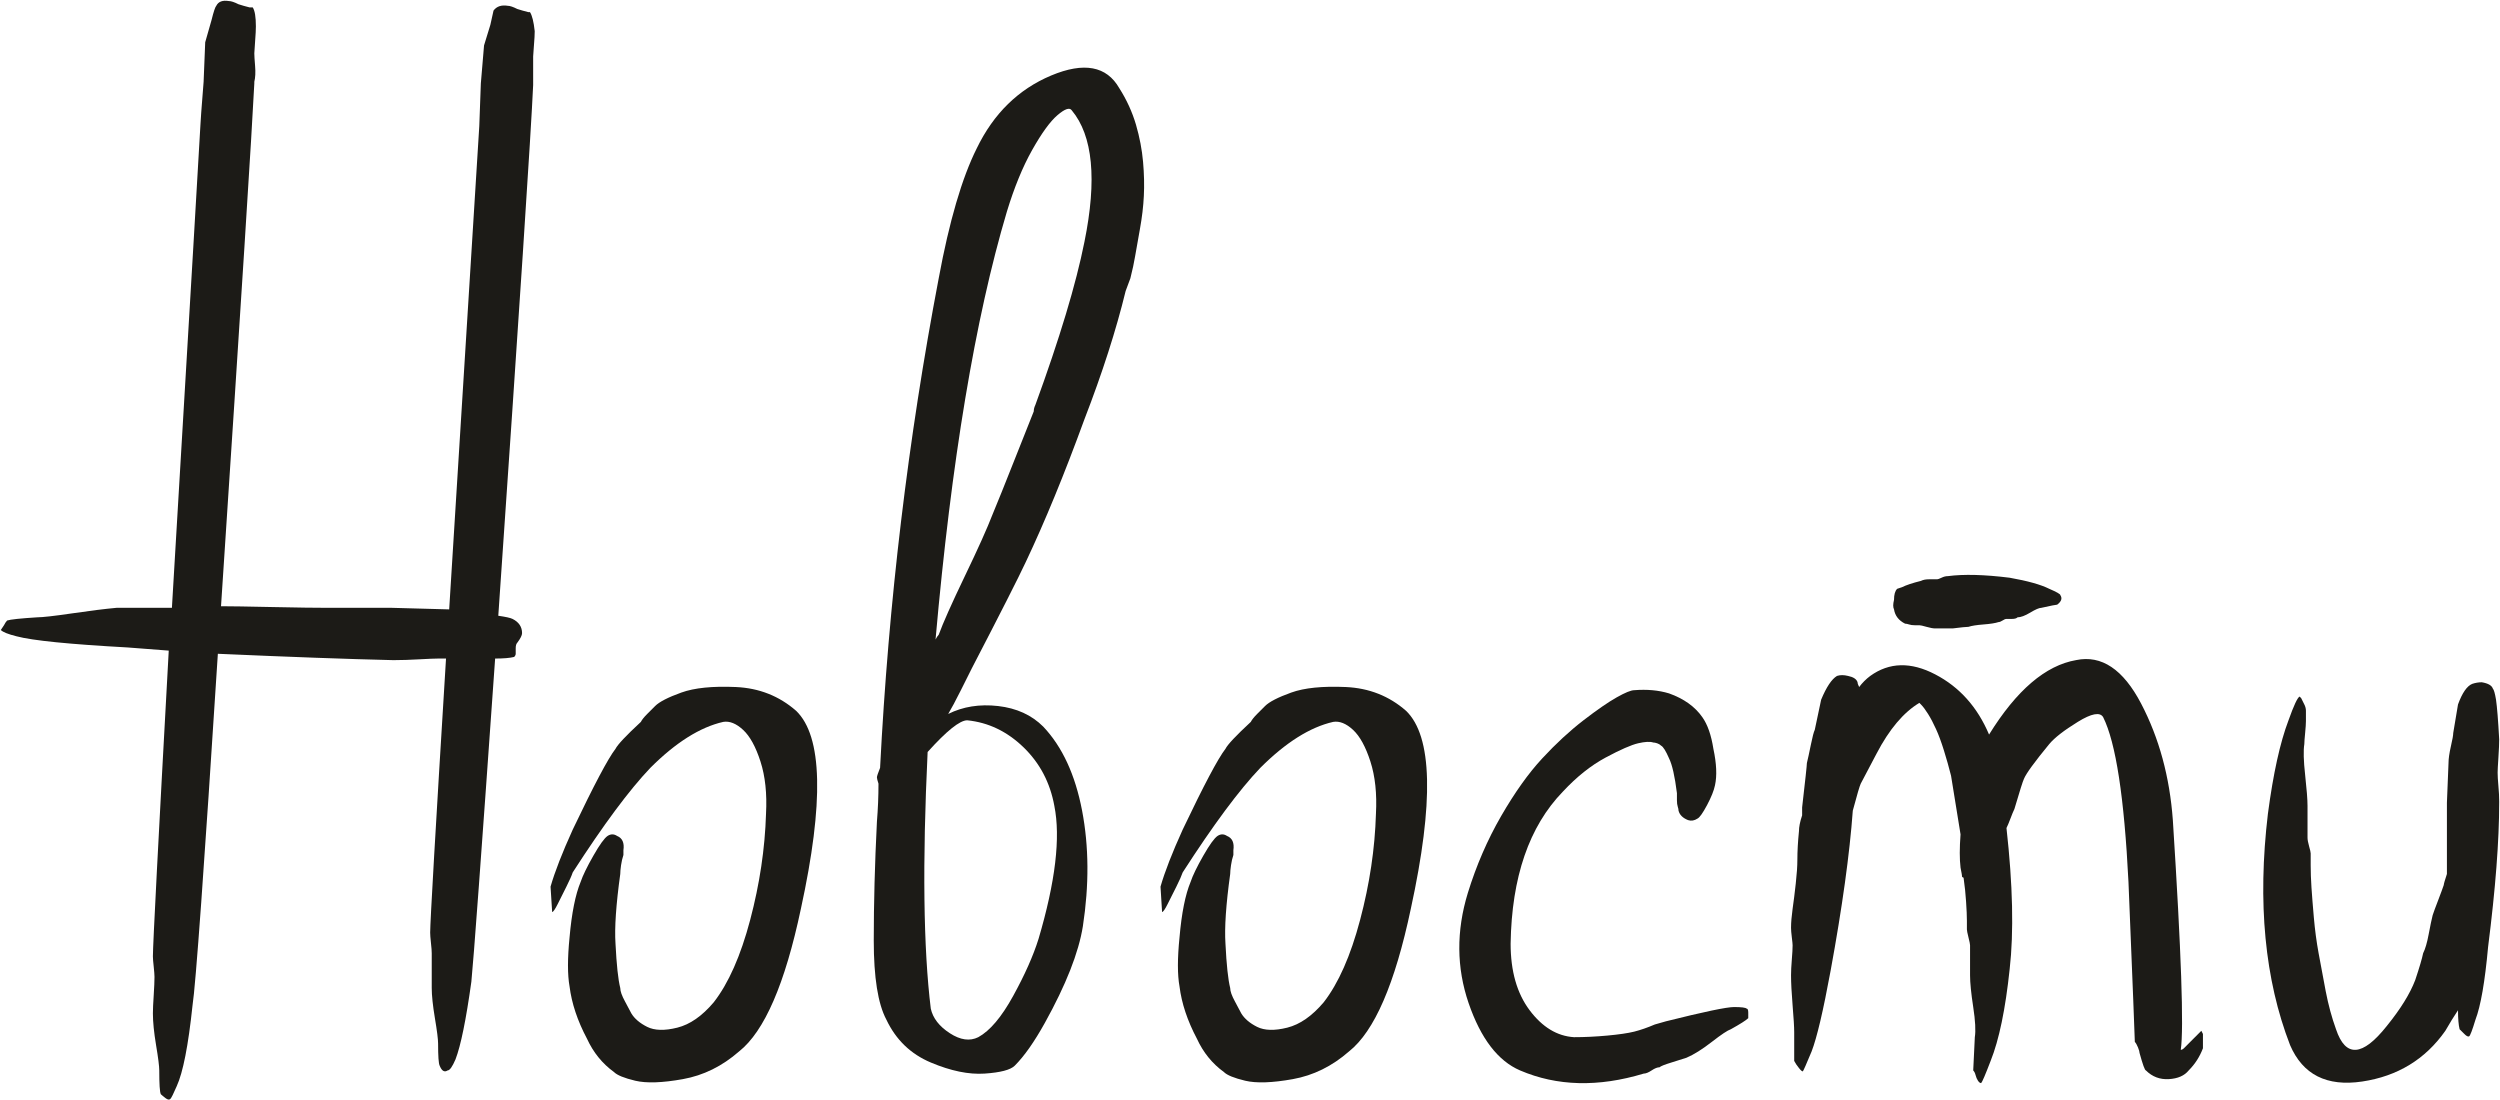
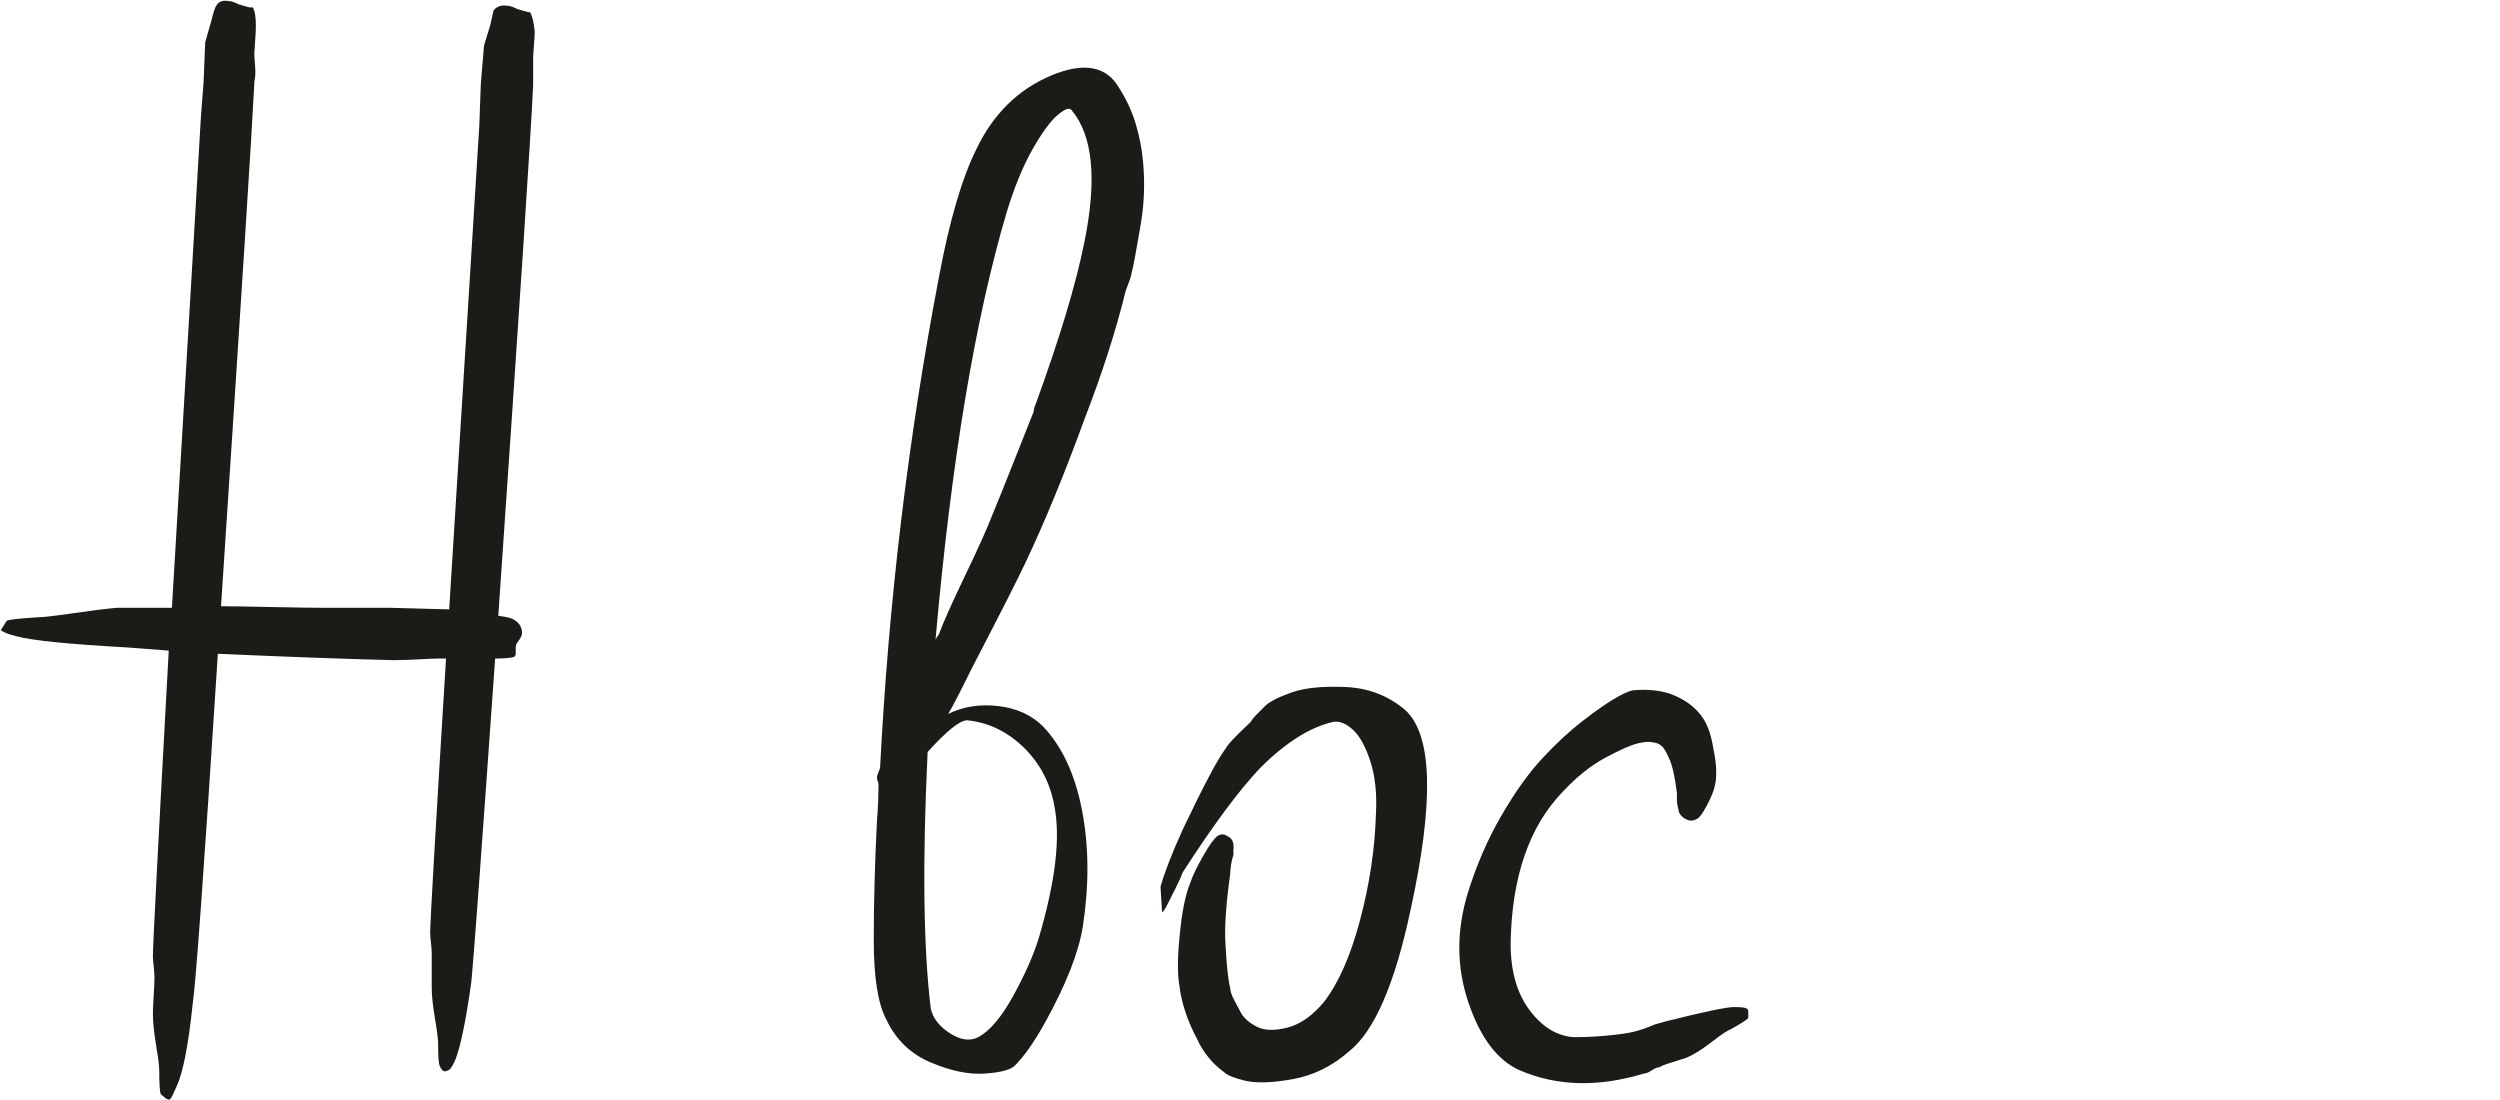
<svg xmlns="http://www.w3.org/2000/svg" xml:space="preserve" width="700px" height="308px" version="1.1" style="shape-rendering:geometricPrecision; text-rendering:geometricPrecision; image-rendering:optimizeQuality; fill-rule:evenodd; clip-rule:evenodd" viewBox="0 0 703.11 309.57">
  <defs>
    <style type="text/css"> .fil0 {fill:#1C1B17;fill-rule:nonzero} </style>
  </defs>
  <g id="Слой_x0020_1">
    <path class="fil0" d="M47.26 183.1c-3.86,-0.3 -7.73,-0.6 -11.59,-0.89 -16.35,-0.9 -26.75,-1.94 -31.21,-3.13 -2.38,-0.59 -3.86,-1.18 -4.46,-1.78l0.89 -1.34c0.3,-0.59 0.6,-1.04 0.89,-1.33 0.9,-0.3 3.72,-0.6 8.47,-0.9 1.49,0 4.76,-0.37 9.81,-1.11 5.06,-0.74 9.22,-1.26 12.49,-1.56 1.19,0 3.42,0 6.69,0 3.26,0 5.49,0 6.68,0 0.6,0 1.34,0 2.23,0 5.35,-90.06 8.03,-135.39 8.03,-135.99 0,-0.59 0.3,-4.6 0.89,-12.04 0.3,-7.13 0.45,-10.84 0.45,-11.14l1.78 -6.24c0.59,-2.38 1.04,-3.72 1.34,-4.02 0.59,-1.18 1.78,-1.63 3.56,-1.33 0.6,0 1.49,0.29 2.68,0.89 0.89,0.3 1.93,0.59 3.12,0.89 0.3,0 0.59,0 0.89,0 0.6,0.89 0.89,2.68 0.89,5.35 0,0.89 -0.07,2.3 -0.22,4.24 -0.15,1.93 -0.22,3.04 -0.22,3.34 0,0.59 0.07,1.78 0.22,3.57 0.15,1.78 0.07,3.27 -0.22,4.45l0 0.45c-0.6,12.49 -3.72,61.53 -9.37,147.13 2.68,0 7.51,0.08 14.49,0.23 6.99,0.15 12.27,0.22 15.83,0.22 1.79,0 7.73,0 17.84,0 10.1,0.3 15.45,0.44 16.05,0.44l8.47 -135.98c0,-0.59 0.15,-4.61 0.44,-12.04 0.6,-6.84 0.9,-10.4 0.9,-10.7l1.78 -5.8 0.89 -4.01c0.89,-1.19 2.23,-1.63 4.01,-1.34 0.6,0 1.49,0.3 2.68,0.9 0.89,0.29 1.93,0.59 3.12,0.89l0.45 0c0.59,0.89 1.04,2.67 1.33,5.35 0,0.89 -0.07,2.23 -0.22,4.01 -0.15,1.78 -0.22,2.82 -0.22,3.12 0,0.6 0,1.79 0,3.57 0,1.78 0,3.27 0,4.46 -0.6,13.37 -3.87,63.16 -9.81,149.36 2.08,0.3 3.42,0.59 4.01,0.89 1.78,0.89 2.68,2.23 2.68,4.01 0,0.6 -0.45,1.49 -1.34,2.68 -0.3,0.3 -0.45,0.82 -0.45,1.56 0,0.74 0,1.26 0,1.56 0,0.3 -0.15,0.59 -0.44,0.89 -1.19,0.3 -2.98,0.45 -5.35,0.45 -3.87,54.99 -6.1,85.3 -6.69,90.95 -1.49,10.7 -2.97,17.98 -4.46,21.85 -0.89,2.08 -1.63,3.12 -2.23,3.12 -0.89,0.59 -1.63,0.15 -2.23,-1.34 -0.3,-0.59 -0.44,-2.67 -0.44,-6.24 0,-1.19 -0.3,-3.57 -0.9,-7.13 -0.59,-3.57 -0.89,-6.4 -0.89,-8.48 0,-1.18 0,-2.89 0,-5.12 0,-2.23 0,-3.79 0,-4.68 0,-0.6 -0.07,-1.57 -0.22,-2.9 -0.15,-1.34 -0.22,-2.31 -0.22,-2.9 0,-2.97 1.48,-28.68 4.46,-77.13 -0.9,0 -1.64,0 -2.23,0 -0.9,0 -2.68,0.07 -5.35,0.22 -2.68,0.15 -4.91,0.22 -6.69,0.22l-0.89 0c-12.49,-0.29 -28.83,-0.89 -49.05,-1.78 -3.86,60.34 -6.24,93.33 -7.13,98.98 -1.19,11.29 -2.68,18.87 -4.46,22.74 -0.89,2.08 -1.49,3.27 -1.78,3.56 -0.3,0.3 -0.75,0.23 -1.34,-0.22 -0.6,-0.44 -1.04,-0.82 -1.34,-1.11 -0.3,-0.6 -0.44,-2.83 -0.44,-6.69 0,-1.19 -0.3,-3.57 -0.9,-7.13 -0.59,-3.57 -0.89,-6.54 -0.89,-8.92 0,-1.19 0.08,-2.9 0.23,-5.13 0.14,-2.23 0.22,-3.94 0.22,-5.13 0,-0.59 -0.08,-1.56 -0.22,-2.89 -0.15,-1.34 -0.23,-2.31 -0.23,-2.9 0,-3.27 1.49,-31.96 4.46,-86.05z" />
-     <path id="1" class="fil0" d="M177.45 285.2c0.89,1.48 2.38,2.75 4.46,3.79 2.08,1.04 4.9,1.11 8.47,0.22 3.57,-0.89 6.99,-3.27 10.25,-7.13 4.17,-5.35 7.59,-13.08 10.26,-23.19 2.67,-10.1 4.16,-20.06 4.46,-29.87 0.3,-5.65 -0.22,-10.55 -1.56,-14.71 -1.34,-4.16 -2.97,-7.14 -4.91,-8.92 -1.93,-1.78 -3.79,-2.53 -5.57,-2.23 -6.54,1.49 -13.38,5.8 -20.51,12.93 -5.94,6.24 -13.23,16.05 -21.85,29.43 -0.29,0.89 -0.89,2.23 -1.78,4.01 -0.89,1.78 -1.71,3.42 -2.45,4.9 -0.75,1.49 -1.26,2.23 -1.56,2.23l-0.45 -7.13c1.19,-4.16 3.27,-9.51 6.24,-16.05 5.95,-12.48 9.96,-20.06 12.04,-22.74 0.6,-1.19 2.97,-3.72 7.14,-7.58 0.29,-0.59 0.89,-1.34 1.78,-2.23 0.89,-0.89 1.63,-1.63 2.23,-2.23 1.19,-1.19 3.64,-2.45 7.36,-3.79 3.71,-1.34 8.84,-1.85 15.38,-1.56 6.54,0.3 12.18,2.53 16.94,6.69 7.43,7.13 7.88,25.71 1.34,55.73 -4.46,21.11 -10.26,34.48 -17.39,40.13 -4.76,4.16 -10.03,6.76 -15.83,7.8 -5.8,1.04 -10.25,1.19 -13.38,0.45 -3.12,-0.75 -5.12,-1.56 -6.01,-2.46 -3.27,-2.37 -5.8,-5.49 -7.58,-9.36 -2.68,-5.05 -4.31,-9.96 -4.91,-14.71 -0.59,-3.27 -0.59,-7.88 0,-13.82 0.6,-6.84 1.64,-12.04 3.12,-15.61 0.6,-1.78 1.79,-4.23 3.57,-7.35 1.78,-3.13 3.12,-4.98 4.01,-5.58 0.89,-0.59 1.79,-0.59 2.68,0 1.48,0.6 2.08,1.93 1.78,4.02l0 1.33c-0.3,0.89 -0.52,1.86 -0.67,2.9 -0.15,1.04 -0.22,1.86 -0.22,2.45 -1.19,8.62 -1.64,15.16 -1.34,19.62 0.3,5.95 0.74,10.11 1.34,12.48 0,0.9 0.45,2.16 1.34,3.79 0.89,1.64 1.48,2.75 1.78,3.35z" />
    <path id="2" class="fil0" d="M260.83 211.63c-1.49,31.21 -1.19,55.29 0.89,72.23 0.59,2.68 2.38,4.98 5.35,6.91 2.97,1.93 5.64,2.31 8.02,1.12 3.27,-1.79 6.54,-5.65 9.81,-11.6 3.27,-5.94 5.65,-11.29 7.14,-16.05 4.75,-16.05 6.24,-28.53 4.45,-37.45 -1.19,-6.54 -4.08,-12.04 -8.69,-16.5 -4.61,-4.45 -9.88,-6.98 -15.83,-7.58 -2.08,0 -5.79,2.98 -11.14,8.92zm-13.83 8.92c-0.29,-0.89 -0.44,-1.49 -0.44,-1.78 0,-0.3 0.29,-1.19 0.89,-2.68 2.38,-46.67 7.88,-92.59 16.5,-137.77 2.97,-16.05 6.54,-28.24 10.7,-36.56 4.75,-9.81 11.74,-16.64 20.95,-20.51 9.22,-3.86 15.61,-2.67 19.17,3.57 2.08,3.27 3.64,6.69 4.69,10.25 1.04,3.57 1.7,7.06 2,10.48 0.3,3.42 0.37,6.61 0.22,9.59 -0.14,2.97 -0.52,6.09 -1.11,9.36 -0.59,3.27 -1.04,5.8 -1.34,7.58 -0.29,1.78 -0.74,3.86 -1.34,6.24l-1.33 3.57c-2.68,11 -6.54,23.03 -11.6,36.11 -5.64,15.46 -11.14,28.83 -16.49,40.13 -2.08,4.46 -7.14,14.42 -15.16,29.87 -0.6,1.19 -1.64,3.27 -3.12,6.24 -1.49,2.98 -2.68,5.2 -3.57,6.69 4.16,-2.08 8.84,-2.82 14.05,-2.23 5.2,0.6 9.43,2.53 12.7,5.8 5.35,5.65 8.99,13.52 10.93,23.63 1.93,10.11 2,20.95 0.22,32.55 -1.19,7.43 -4.76,16.49 -10.7,27.19 -2.97,5.35 -5.8,9.37 -8.47,12.04 -1.19,1.19 -4.02,1.93 -8.47,2.23 -4.46,0.3 -9.52,-0.74 -15.16,-3.12 -5.65,-2.38 -9.81,-6.39 -12.49,-12.04 -2.38,-4.46 -3.56,-11.89 -3.56,-22.29 0,-10.4 0.29,-21.55 0.89,-33.44 0.29,-3.57 0.44,-7.13 0.44,-10.7zm44.14 -106.56c6.84,-18.73 11.45,-34.03 13.82,-45.92 3.57,-17.54 2.38,-29.88 -3.56,-37.01 -0.6,-0.89 -1.93,-0.44 -4.02,1.34 -2.08,1.78 -4.45,5.05 -7.13,9.81 -2.67,4.75 -5.05,10.55 -7.13,17.39 -8.92,30.02 -15.61,70.14 -20.06,120.38 0.29,-0.6 0.59,-1.04 0.89,-1.34 1.19,-3.27 3.64,-8.77 7.35,-16.5 3.72,-7.73 6.32,-13.52 7.81,-17.39 1.48,-3.56 3.49,-8.54 6.01,-14.93 2.53,-6.39 4.39,-11.07 5.58,-14.05 0,-0.59 0.15,-1.19 0.44,-1.78z" />
    <path id="3" class="fil0" d="M349.1 285.2c0.9,1.48 2.38,2.75 4.46,3.79 2.08,1.04 4.91,1.11 8.48,0.22 3.56,-0.89 6.98,-3.27 10.25,-7.13 4.16,-5.35 7.58,-13.08 10.25,-23.19 2.68,-10.1 4.17,-20.06 4.46,-29.87 0.3,-5.65 -0.22,-10.55 -1.56,-14.71 -1.34,-4.16 -2.97,-7.14 -4.9,-8.92 -1.93,-1.78 -3.79,-2.53 -5.58,-2.23 -6.53,1.49 -13.37,5.8 -20.5,12.93 -5.95,6.24 -13.23,16.05 -21.85,29.43 -0.3,0.89 -0.89,2.23 -1.78,4.01 -0.9,1.78 -1.71,3.42 -2.46,4.9 -0.74,1.49 -1.26,2.23 -1.56,2.23l-0.44 -7.13c1.19,-4.16 3.27,-9.51 6.24,-16.05 5.94,-12.48 9.96,-20.06 12.04,-22.74 0.59,-1.19 2.97,-3.72 7.13,-7.58 0.3,-0.59 0.89,-1.34 1.78,-2.23 0.9,-0.89 1.64,-1.63 2.23,-2.23 1.19,-1.19 3.64,-2.45 7.36,-3.79 3.71,-1.34 8.84,-1.85 15.38,-1.56 6.54,0.3 12.19,2.53 16.94,6.69 7.43,7.13 7.88,25.71 1.34,55.73 -4.46,21.11 -10.25,34.48 -17.39,40.13 -4.75,4.16 -10.03,6.76 -15.82,7.8 -5.8,1.04 -10.26,1.19 -13.38,0.45 -3.12,-0.75 -5.13,-1.56 -6.02,-2.46 -3.27,-2.37 -5.8,-5.49 -7.58,-9.36 -2.67,-5.05 -4.31,-9.96 -4.9,-14.71 -0.6,-3.27 -0.6,-7.88 0,-13.82 0.59,-6.84 1.63,-12.04 3.12,-15.61 0.59,-1.78 1.78,-4.23 3.56,-7.35 1.79,-3.13 3.13,-4.98 4.02,-5.58 0.89,-0.59 1.78,-0.59 2.67,0 1.49,0.6 2.08,1.93 1.79,4.02l0 1.33c-0.3,0.89 -0.52,1.86 -0.67,2.9 -0.15,1.04 -0.23,1.86 -0.23,2.45 -1.19,8.62 -1.63,15.16 -1.33,19.62 0.29,5.95 0.74,10.11 1.33,12.48 0,0.9 0.45,2.16 1.34,3.79 0.89,1.64 1.49,2.75 1.78,3.35z" />
    <path id="4" class="fil0" d="M465.03 208.96c-0.89,-0.3 -2.31,-0.23 -4.24,0.22 -1.93,0.45 -4.98,1.78 -9.14,4.01 -4.16,2.23 -8.17,5.43 -12.04,9.59 -9.51,9.81 -14.41,24.07 -14.71,42.8 0,7.73 1.78,13.97 5.35,18.73 3.57,4.75 7.73,7.28 12.48,7.58 2.98,0 6.1,-0.15 9.37,-0.45 3.27,-0.3 5.79,-0.67 7.58,-1.11 1.78,-0.45 3.71,-1.12 5.79,-2.01l3.12 -0.89c10.7,-2.68 17.1,-4.02 19.18,-4.02 2.08,0 3.27,0.15 3.56,0.45 0.3,0 0.45,0.37 0.45,1.12 0,0.74 0,1.26 0,1.56 -0.6,0.59 -2.23,1.63 -4.91,3.12 -0.89,0.29 -2.67,1.48 -5.35,3.56 -2.67,2.08 -5.05,3.57 -7.13,4.46 -0.89,0.3 -2.3,0.75 -4.24,1.34 -1.93,0.59 -3.04,1.04 -3.34,1.34 -0.59,0 -1.34,0.29 -2.23,0.89 -0.89,0.59 -1.63,0.89 -2.23,0.89 -12.78,3.86 -24.37,3.57 -34.78,-0.89 -6.24,-2.68 -11.07,-8.99 -14.49,-18.95 -3.41,-9.96 -3.49,-20.29 -0.22,-30.99 2.38,-7.72 5.5,-14.93 9.36,-21.62 3.87,-6.69 7.73,-12.11 11.6,-16.27 3.86,-4.17 7.73,-7.73 11.59,-10.71 3.86,-2.97 6.98,-5.12 9.36,-6.46 2.38,-1.34 4.02,-2.01 4.91,-2.01 3.56,-0.29 6.83,0 9.81,0.9 4.16,1.48 7.28,3.71 9.36,6.68 1.48,2.08 2.52,5.06 3.12,8.92 0.89,4.16 1.04,7.58 0.45,10.26 -0.3,1.48 -1.05,3.34 -2.23,5.57 -1.19,2.23 -2.08,3.49 -2.68,3.79 -0.89,0.59 -1.78,0.74 -2.67,0.44 -1.49,-0.59 -2.38,-1.48 -2.68,-2.67 0,-0.3 -0.07,-0.67 -0.22,-1.12 -0.15,-0.44 -0.23,-1.04 -0.23,-1.78 0,-0.74 0,-1.41 0,-2.01 -0.59,-4.75 -1.33,-8.02 -2.22,-9.8 -0.9,-2.08 -1.64,-3.27 -2.23,-3.57 -0.3,-0.3 -0.67,-0.52 -1.12,-0.67 -0.44,-0.15 -0.82,-0.22 -1.11,-0.22z" />
-     <path id="5" class="fil0" d="M521.2 228.13c-0.89,12.19 -2.97,27.2 -6.24,45.03 -2.08,11.3 -3.86,18.88 -5.35,22.74 -1.48,3.57 -2.3,5.42 -2.45,5.57 -0.15,0.15 -0.52,-0.15 -1.11,-0.89 -0.6,-0.74 -1.04,-1.41 -1.34,-2.01 0,-0.89 0,-3.56 0,-8.02 0,-1.49 -0.15,-4.01 -0.45,-7.58 -0.29,-3.57 -0.44,-6.39 -0.44,-8.47 0,-1.19 0.07,-2.68 0.22,-4.46 0.15,-1.78 0.22,-3.12 0.22,-4.01 0,-0.3 -0.07,-1.04 -0.22,-2.23 -0.15,-1.19 -0.22,-2.08 -0.22,-2.68 0,-1.48 0.15,-3.27 0.44,-5.35 0.3,-2.08 0.6,-4.46 0.89,-7.13 0.3,-2.68 0.45,-4.91 0.45,-6.69 0,-2.38 0.15,-5.05 0.45,-8.03 0,-1.18 0.29,-2.67 0.89,-4.45 0,-0.9 0,-1.64 0,-2.23 0.89,-7.73 1.34,-11.89 1.34,-12.49 0.29,-1.19 0.66,-2.9 1.11,-5.12 0.45,-2.23 0.82,-3.65 1.11,-4.24l1.79 -8.47c1.48,-3.57 2.97,-5.8 4.46,-6.69 0.89,-0.3 1.93,-0.3 3.12,0 1.48,0.3 2.38,0.89 2.67,1.78 0,0.3 0.15,0.75 0.45,1.34 0.89,-1.19 1.93,-2.23 3.12,-3.12 5.35,-3.86 11.44,-4.01 18.28,-0.44 6.84,3.56 11.89,9.21 15.16,16.94 7.73,-12.49 15.9,-19.47 24.52,-20.96 7.13,-1.48 13.23,2.6 18.28,12.26 5.05,9.66 8.03,20.59 8.92,32.77 2.38,37.16 3.12,58.71 2.23,64.65 0.29,0 0.59,-0.15 0.89,-0.44 0.3,-0.3 1.11,-1.12 2.45,-2.46 1.34,-1.33 2.16,-2.15 2.45,-2.45l0.45 0.89c0,0.6 0,1.27 0,2.01 0,0.74 0,1.41 0,2.01 -0.89,2.37 -2.23,4.46 -4.01,6.24 -1.19,1.48 -3.05,2.3 -5.58,2.45 -2.52,0.15 -4.68,-0.67 -6.46,-2.45 -0.3,0 -0.89,-1.64 -1.79,-4.91 0,-0.29 -0.14,-0.81 -0.44,-1.56 -0.3,-0.74 -0.6,-1.26 -0.89,-1.56 0,-0.89 -0.6,-15.9 -1.79,-45.03 -1.19,-23.78 -3.56,-39.23 -7.13,-46.37 -0.89,-1.48 -3.27,-1.04 -7.13,1.34 -3.87,2.38 -6.54,4.46 -8.03,6.24 -4.16,5.06 -6.54,8.33 -7.13,9.81 -0.3,0.6 -1.19,3.42 -2.68,8.47 -0.29,0.6 -0.67,1.49 -1.11,2.68 -0.45,1.19 -0.82,2.08 -1.12,2.67 1.79,16.05 2.08,29.28 0.9,39.68 -1.19,11.3 -2.98,19.92 -5.36,25.86 -1.48,3.87 -2.37,5.95 -2.67,6.25 -0.3,0 -0.6,-0.23 -0.89,-0.67 -0.3,-0.45 -0.52,-0.97 -0.67,-1.56 -0.15,-0.6 -0.37,-1.04 -0.67,-1.34l0.45 -9.36c0.29,-1.79 0.14,-4.61 -0.45,-8.48 -0.59,-3.86 -0.89,-6.83 -0.89,-8.91 0,-0.89 0,-2.31 0,-4.24 0,-1.93 0,-3.34 0,-4.23 0,-0.3 -0.15,-1.04 -0.45,-2.23 -0.3,-1.19 -0.44,-1.93 -0.44,-2.23 0,-0.3 0,-1.12 0,-2.45 0,-1.34 -0.08,-3.12 -0.23,-5.35 -0.14,-2.23 -0.37,-4.39 -0.67,-6.47 0,-0.3 -0.14,-0.45 -0.44,-0.45 0,-0.29 -0.15,-1.18 -0.45,-2.67 -0.29,-2.38 -0.29,-5.5 0,-9.36 -0.89,-5.65 -1.78,-11.15 -2.67,-16.5 -0.6,-2.38 -1.27,-4.76 -2.01,-7.13 -0.74,-2.38 -1.48,-4.39 -2.23,-6.02 -0.74,-1.64 -1.48,-3.05 -2.23,-4.24 -0.74,-1.19 -1.41,-2.08 -2,-2.67l-0.45 -0.45c-4.46,2.68 -8.47,7.43 -12.04,14.27 -2.38,4.46 -3.86,7.28 -4.46,8.47 -0.29,0.59 -1.04,3.12 -2.23,7.58zm26.76 -65.99c4.45,-0.59 10.25,-0.44 17.39,0.45 5.05,0.89 8.76,1.93 11.14,3.12 2.08,0.89 3.12,1.49 3.12,1.78 0.6,0.89 0.3,1.79 -0.89,2.68 -0.3,0 -1.78,0.29 -4.46,0.89 -0.59,0 -1.63,0.44 -3.12,1.34 -1.49,0.89 -2.67,1.33 -3.57,1.33 -0.29,0.3 -0.81,0.45 -1.56,0.45 -0.74,0 -1.26,0 -1.56,0 -0.29,0 -0.67,0.15 -1.11,0.45 -0.45,0.29 -0.82,0.44 -1.12,0.44 -0.89,0.3 -2.3,0.52 -4.23,0.67 -1.93,0.15 -3.35,0.37 -4.24,0.67 -0.59,0 -2.08,0.15 -4.46,0.45 -2.97,0 -4.6,0 -4.9,0 -0.59,0 -1.41,-0.15 -2.45,-0.45 -1.04,-0.3 -1.71,-0.45 -2.01,-0.45 -0.3,0 -0.74,0 -1.34,0 -0.59,0 -1.11,-0.07 -1.56,-0.22 -0.44,-0.15 -0.81,-0.22 -1.11,-0.22 -1.79,-0.89 -2.83,-2.23 -3.12,-4.02 -0.3,-0.59 -0.3,-1.48 0,-2.67 0,-1.49 0.29,-2.53 0.89,-3.12l1.34 -0.45c1.19,-0.59 2.97,-1.19 5.35,-1.78 0.59,-0.3 1.33,-0.45 2.23,-0.45 0.89,0 1.63,0 2.23,0 0.29,0 0.74,-0.14 1.33,-0.44 0.6,-0.3 1.19,-0.45 1.79,-0.45z" />
-     <path id="6" class="fil0" d="M703.11 225.9c0,10.7 -1.04,24.22 -3.12,40.57 -0.89,9.81 -2.08,16.65 -3.56,20.51 -0.9,2.97 -1.49,4.53 -1.79,4.68 -0.29,0.15 -0.74,-0.07 -1.33,-0.67 -0.6,-0.59 -1.05,-1.04 -1.34,-1.33 -0.3,-1.19 -0.45,-2.98 -0.45,-5.35 -1.19,1.78 -2.38,3.71 -3.57,5.79 -5.64,8.03 -13.45,12.78 -23.4,14.27 -9.96,1.49 -16.72,-1.93 -20.29,-10.25 -7.13,-18.43 -9.21,-40.13 -6.24,-65.1 1.49,-11.29 3.42,-20.06 5.8,-26.31 1.48,-4.16 2.52,-6.39 3.12,-6.68l0.44 0.44c0.3,0.6 0.6,1.19 0.89,1.79 0.3,0.59 0.45,1.18 0.45,1.78 0,1.19 0,2.16 0,2.9 0,0.74 -0.08,1.86 -0.22,3.34 -0.15,1.49 -0.23,2.53 -0.23,3.12 -0.29,1.79 -0.22,4.68 0.23,8.7 0.44,4.01 0.67,6.91 0.67,8.69 0,0.89 0,2.31 0,4.24 0,1.93 0,3.49 0,4.68 0,0.59 0.14,1.41 0.44,2.45 0.3,1.04 0.45,1.71 0.45,2.01 0,0.29 0,1.41 0,3.34 0,1.93 0.07,4.01 0.22,6.24 0.15,2.23 0.37,5.06 0.67,8.47 0.3,3.42 0.74,6.77 1.34,10.04 0.59,3.27 1.26,6.83 2,10.7 0.75,3.86 1.71,7.43 2.9,10.7 2.68,8.02 7.43,7.72 14.27,-0.89 3.86,-4.76 6.54,-9.07 8.02,-12.94 1.19,-3.56 1.93,-6.09 2.23,-7.57 0.6,-1.19 1.12,-2.98 1.56,-5.35 0.45,-2.38 0.82,-4.17 1.12,-5.35 0.29,-0.9 0.82,-2.31 1.56,-4.24 0.74,-1.93 1.26,-3.34 1.56,-4.24 0,-0.29 0.3,-1.33 0.89,-3.12 0,-4.46 0,-7.87 0,-10.25 0,-0.89 0,-4.16 0,-9.81 0.3,-6.84 0.45,-10.55 0.45,-11.15 0,-1.19 0.22,-2.75 0.66,-4.68 0.45,-1.93 0.67,-3.19 0.67,-3.79l1.34 -8.02c1.19,-3.27 2.53,-5.2 4.01,-5.8 0.9,-0.3 1.79,-0.45 2.68,-0.45 1.78,0.3 2.82,0.9 3.12,1.79 0.3,0.3 0.59,1.34 0.89,3.12 0.3,2.08 0.6,5.79 0.89,11.15 0,1.18 -0.07,2.89 -0.22,5.12 -0.15,2.23 -0.22,3.64 -0.22,4.24 0,0.89 0.07,2.15 0.22,3.79 0.15,1.63 0.22,3.04 0.22,4.23l0 0.45z" />
  </g>
</svg>